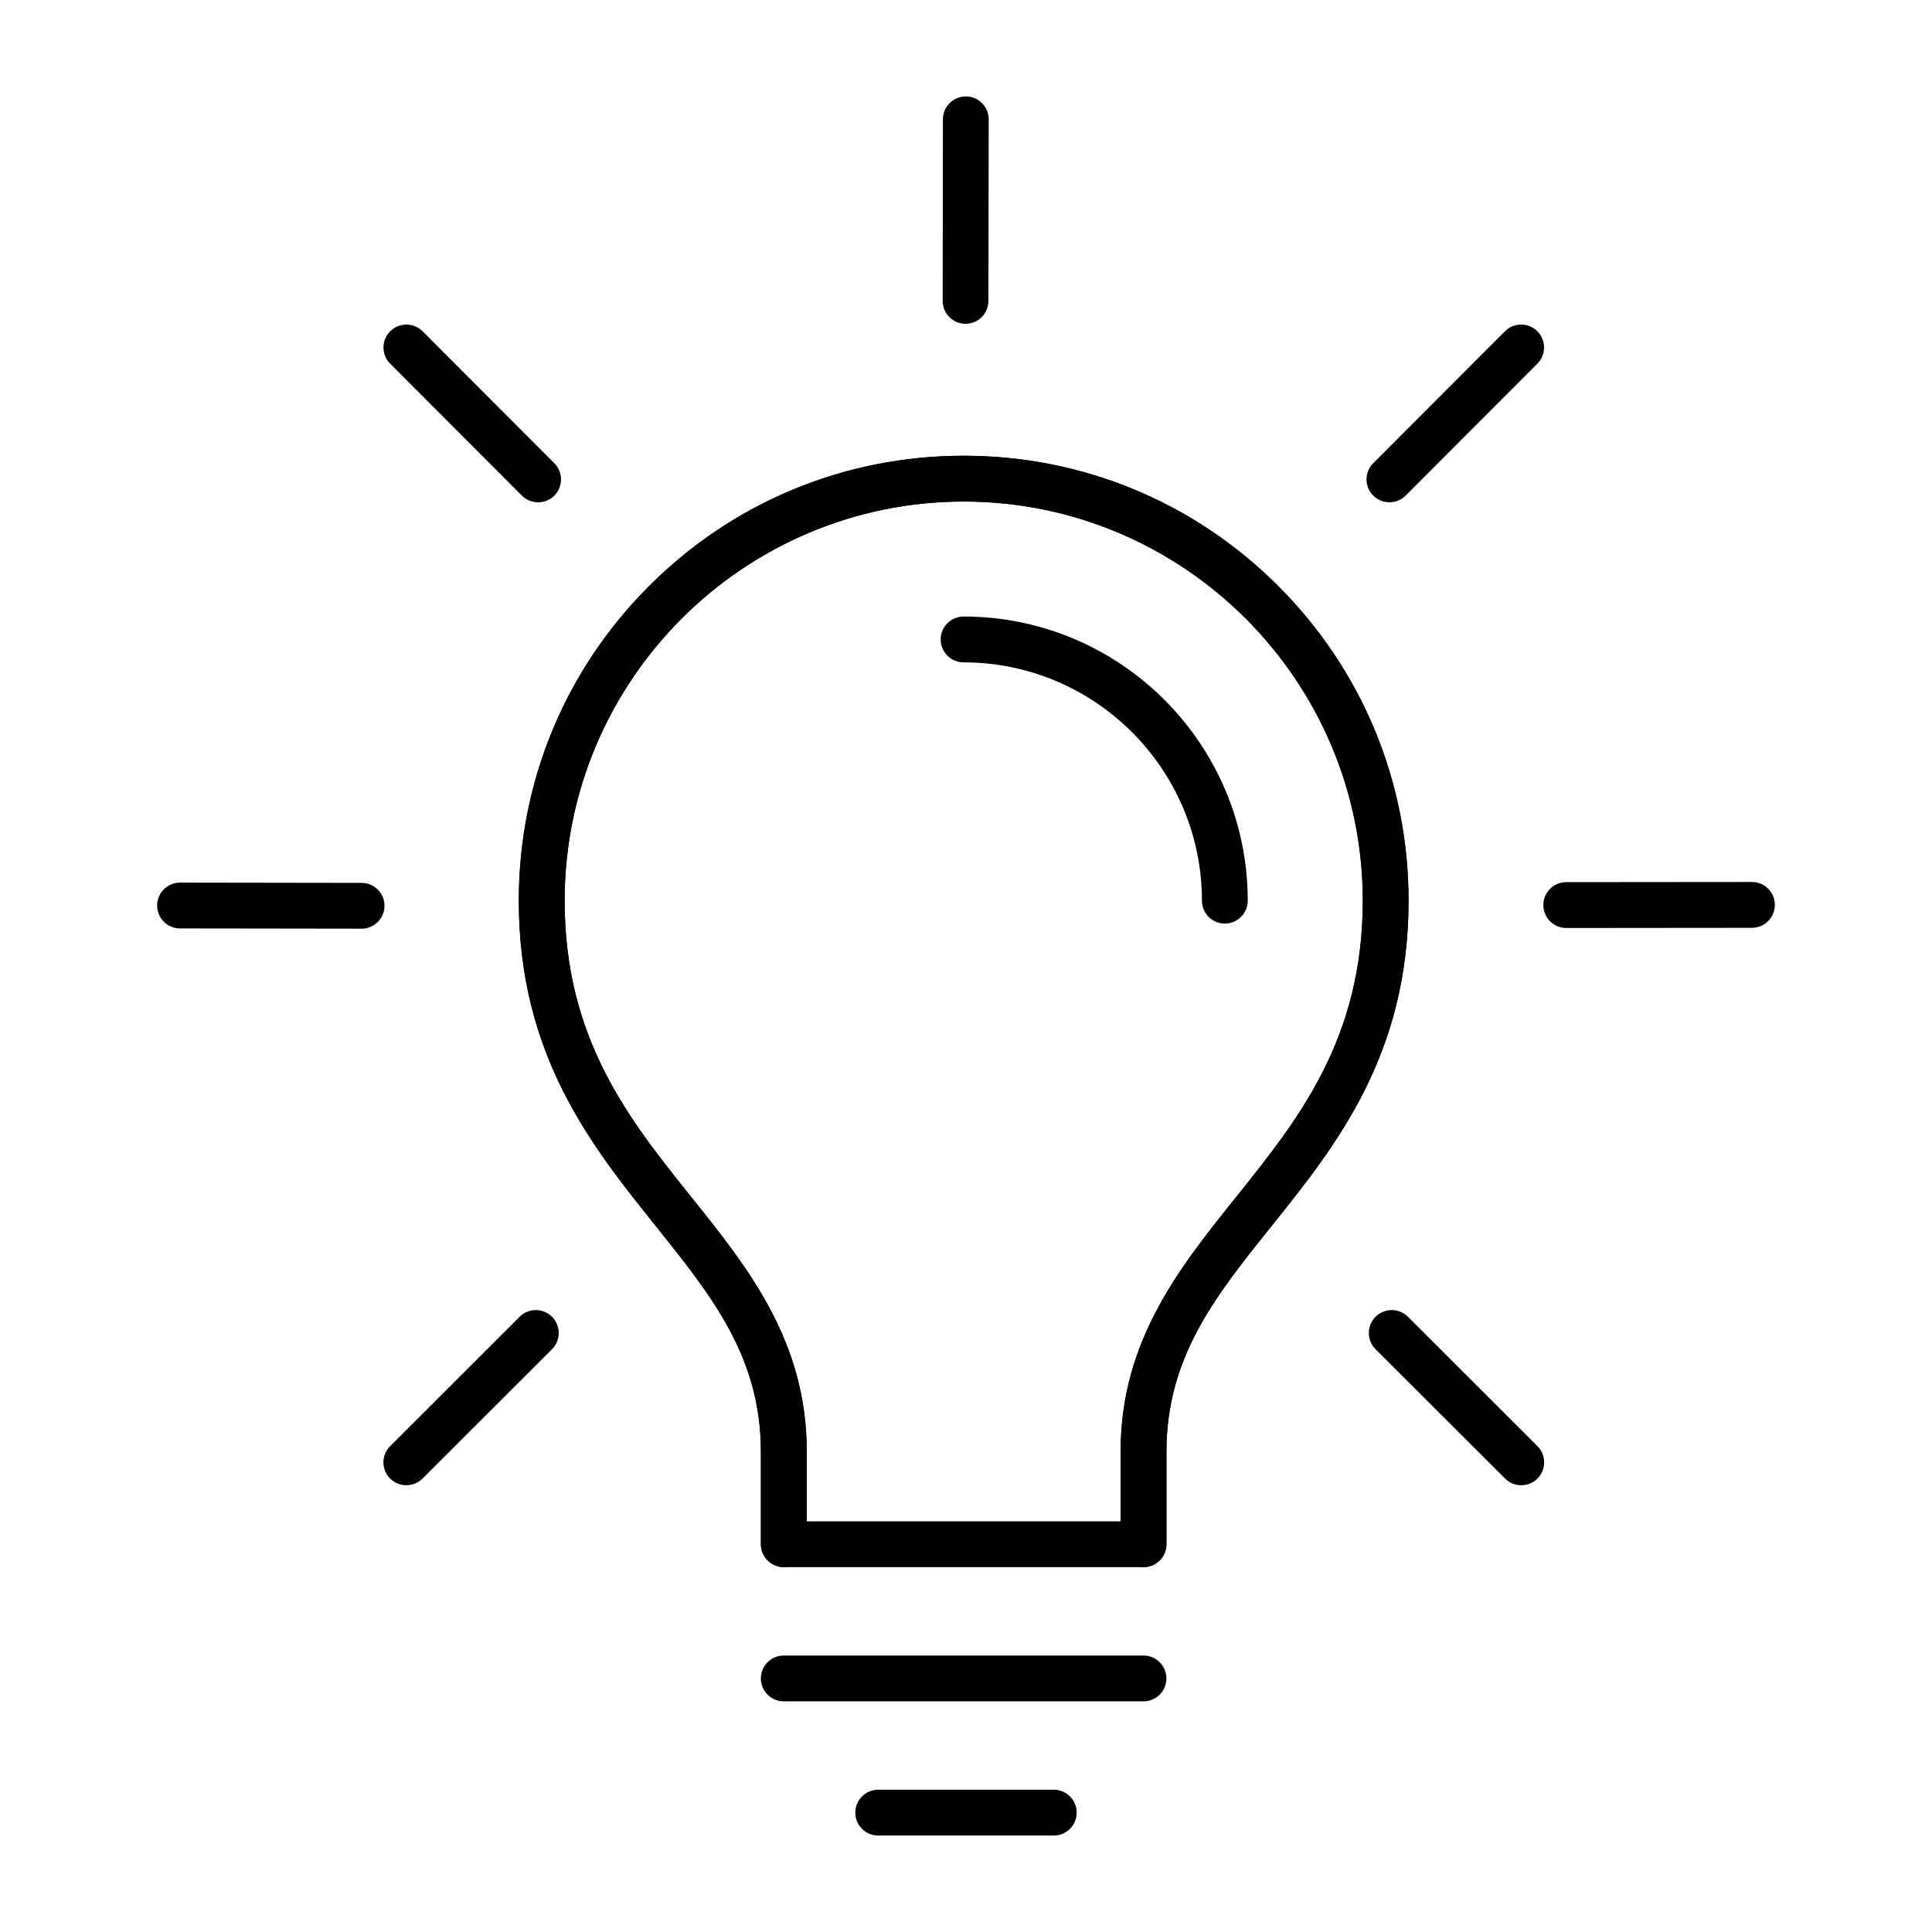
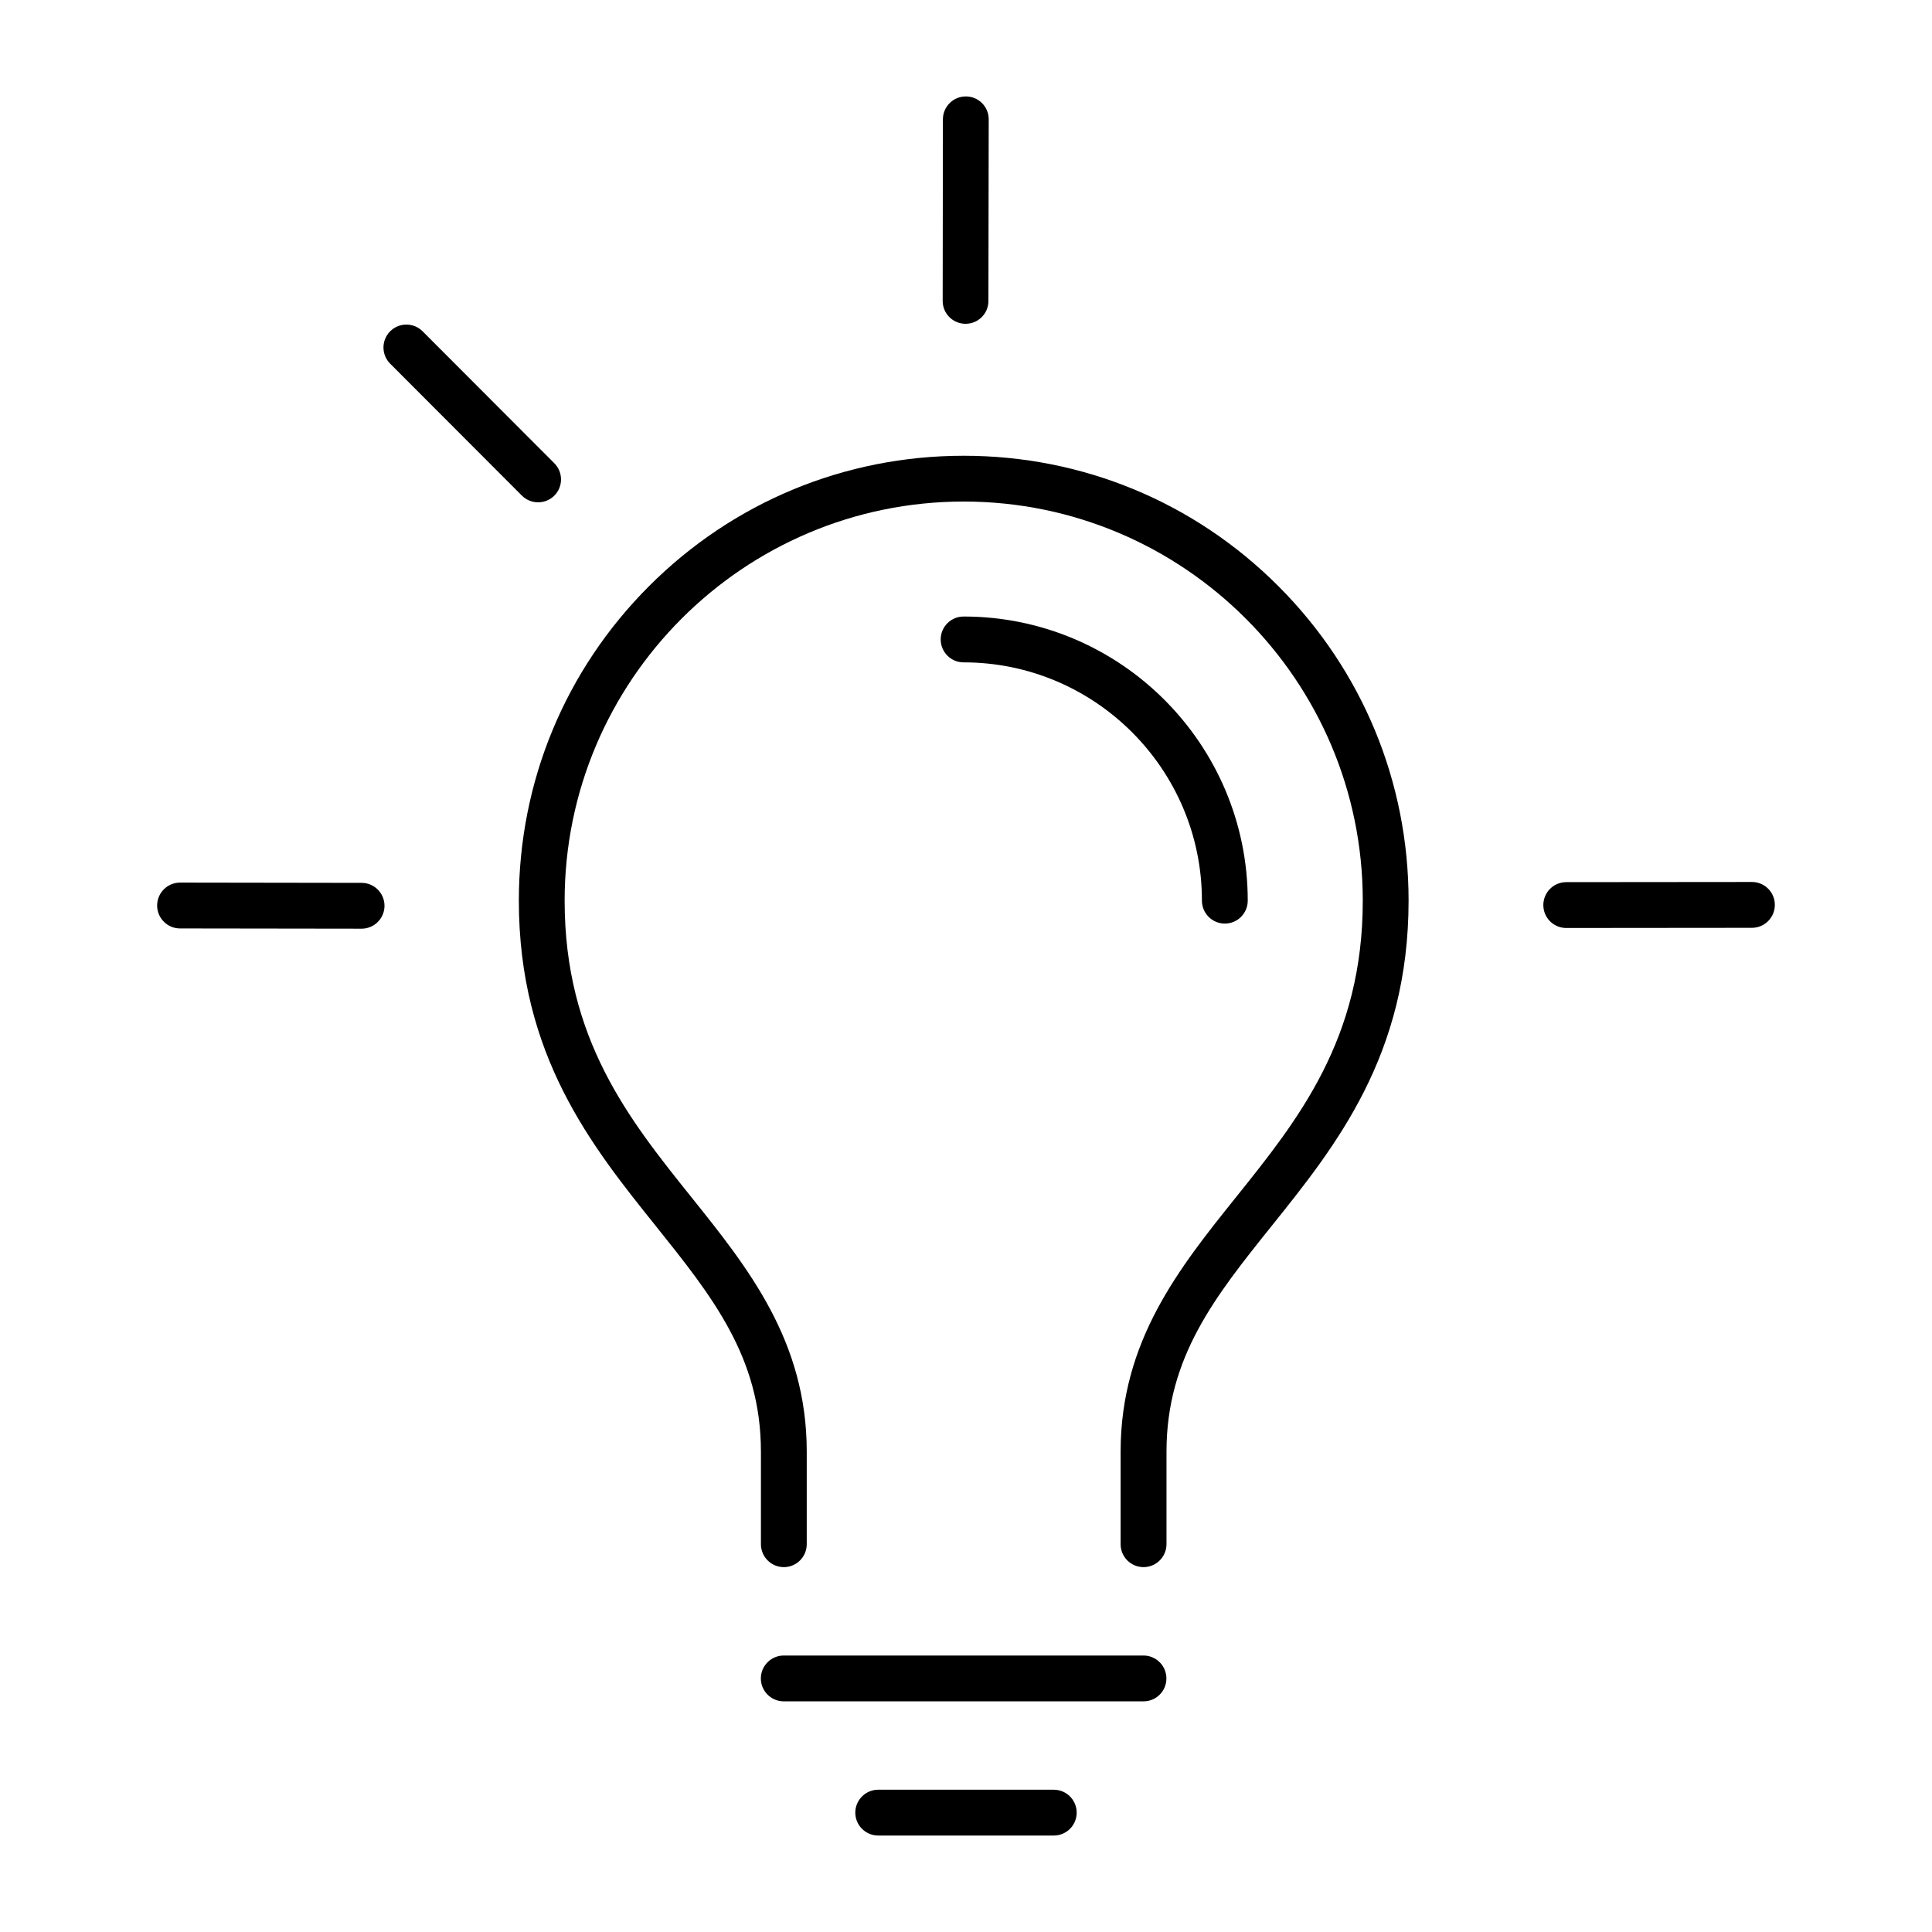
<svg xmlns="http://www.w3.org/2000/svg" version="1.1" id="Layer_1" x="0px" y="0px" width="70px" height="70px" viewBox="0 0 70 70" enable-background="new 0 0 70 70" xml:space="preserve">
  <g id="background">
</g>
  <g id="Livello_2">
    <g>
      <g>
        <path d="M41.432,61.643H28.397c-0.458,0-0.83-0.371-0.83-0.83c0-0.457,0.372-0.83,0.83-0.83h13.035     c0.457,0,0.829,0.373,0.829,0.83C42.262,61.271,41.891,61.643,41.432,61.643z" />
        <path d="M38.18,66.505h-6.36c-0.458,0-0.831-0.371-0.831-0.83c0-0.457,0.373-0.83,0.831-0.83h6.36c0.459,0,0.83,0.373,0.83,0.83     C39.011,66.134,38.639,66.505,38.18,66.505z" />
        <g>
          <path d="M56.748,33.623c-0.458,0-0.83-0.371-0.83-0.83c0-0.458,0.37-0.831,0.829-0.831l6.729-0.006l0,0      c0.459,0,0.83,0.371,0.83,0.829c0,0.459-0.371,0.831-0.828,0.832L56.748,33.623L56.748,33.623z" />
          <path d="M13.101,33.648L13.101,33.648l-6.58-0.009c-0.457,0-0.828-0.373-0.828-0.831c0.001-0.458,0.373-0.83,0.831-0.83      c0,0,0,0,0.001,0l6.578,0.01c0.457,0.001,0.829,0.373,0.828,0.832C13.93,33.277,13.558,33.648,13.101,33.648z" />
          <path d="M34.984,11.732L34.984,11.732c-0.46-0.001-0.831-0.373-0.829-0.831l0.008-6.578c0.001-0.458,0.373-0.829,0.83-0.829      c0,0,0,0,0.002,0c0.459,0,0.829,0.372,0.828,0.831l-0.011,6.578C35.813,11.362,35.442,11.732,34.984,11.732z" />
-           <path d="M55.118,53.813c-0.211,0-0.425-0.08-0.586-0.242l-4.694-4.687c-0.324-0.323-0.324-0.85,0-1.174      c0.323-0.324,0.85-0.325,1.174-0.001l4.692,4.688c0.325,0.323,0.325,0.85,0.002,1.174      C55.544,53.732,55.331,53.813,55.118,53.813z" />
          <path d="M19.497,18.2c-0.214,0-0.425-0.082-0.588-0.243l-4.773-4.781c-0.323-0.324-0.323-0.849,0.001-1.173      c0.324-0.324,0.851-0.324,1.175,0.001l4.772,4.78c0.324,0.324,0.324,0.851-0.001,1.175C19.921,18.119,19.709,18.2,19.497,18.2z" />
-           <path d="M14.722,53.813c-0.212,0-0.424-0.08-0.587-0.242c-0.324-0.324-0.324-0.851,0.001-1.174l4.691-4.688      c0.324-0.323,0.851-0.323,1.175,0.001c0.323,0.324,0.323,0.851-0.001,1.174l-4.692,4.687      C15.146,53.732,14.935,53.813,14.722,53.813z" />
-           <path d="M50.341,18.199c-0.212,0-0.424-0.081-0.586-0.242c-0.325-0.324-0.325-0.85-0.001-1.174l4.773-4.78      c0.322-0.325,0.85-0.325,1.174-0.001s0.324,0.849,0.001,1.173l-4.772,4.78C50.766,18.118,50.555,18.199,50.341,18.199z" />
-           <path d="M41.432,56.78H28.397c-0.458,0-0.83-0.372-0.83-0.831v-3.354c0-3.422-1.768-5.626-3.813-8.18      c-2.324-2.897-4.958-6.185-4.958-11.781c0-4.307,1.676-8.355,4.719-11.399c3.044-3.045,7.093-4.722,11.399-4.722      c4.306,0,8.354,1.677,11.398,4.721c3.043,3.045,4.721,7.094,4.721,11.4c0,5.597-2.635,8.884-4.958,11.781      c-2.048,2.554-3.814,4.758-3.814,8.18v3.354C42.262,56.408,41.891,56.78,41.432,56.78z M29.228,55.12h11.374v-2.525      c0-4.005,2.125-6.653,4.18-9.217c2.259-2.817,4.594-5.731,4.594-10.744c0-7.974-6.486-14.462-14.459-14.462      c-7.974,0-14.459,6.488-14.459,14.462c0,5.013,2.336,7.927,4.594,10.744c2.054,2.563,4.178,5.212,4.178,9.217L29.228,55.12      L29.228,55.12z" />
          <path d="M41.432,56.78c-0.459,0-0.83-0.372-0.83-0.831v-3.354c0-4.005,2.125-6.653,4.18-9.217      c2.259-2.817,4.594-5.731,4.594-10.744c0-7.974-6.486-14.462-14.459-14.462c-7.974,0-14.459,6.488-14.459,14.462      c0,5.013,2.336,7.927,4.594,10.744c2.054,2.563,4.178,5.212,4.178,9.217v3.354c0,0.459-0.372,0.831-0.83,0.831      s-0.83-0.372-0.83-0.831v-3.354c0-3.422-1.768-5.626-3.813-8.18c-2.324-2.897-4.958-6.185-4.958-11.781      c0-4.307,1.676-8.355,4.719-11.399c3.044-3.045,7.093-4.722,11.399-4.722c4.307,0,8.354,1.677,11.398,4.721      c3.043,3.045,4.721,7.094,4.721,11.4c0,5.597-2.635,8.884-4.958,11.781c-2.047,2.554-3.813,4.758-3.813,8.18v3.354      C42.262,56.408,41.891,56.78,41.432,56.78z" />
          <g>
            <path d="M44.378,33.463c-0.458,0-0.83-0.372-0.83-0.83c0-4.761-3.874-8.634-8.634-8.634c-0.459,0-0.831-0.372-0.831-0.831       s0.372-0.83,0.831-0.83c5.676,0,10.294,4.617,10.294,10.294C45.208,33.092,44.837,33.463,44.378,33.463z" />
          </g>
        </g>
      </g>
    </g>
  </g>
</svg>